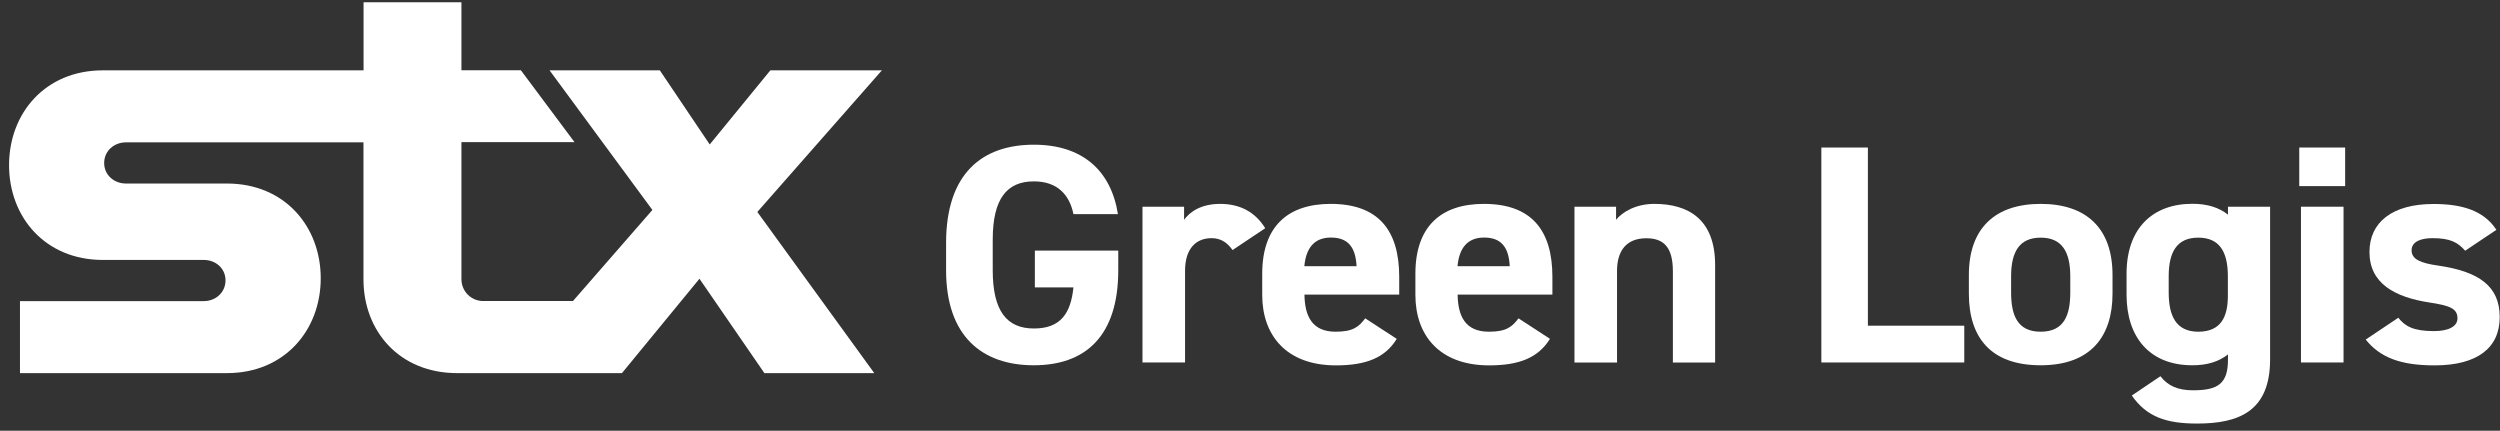
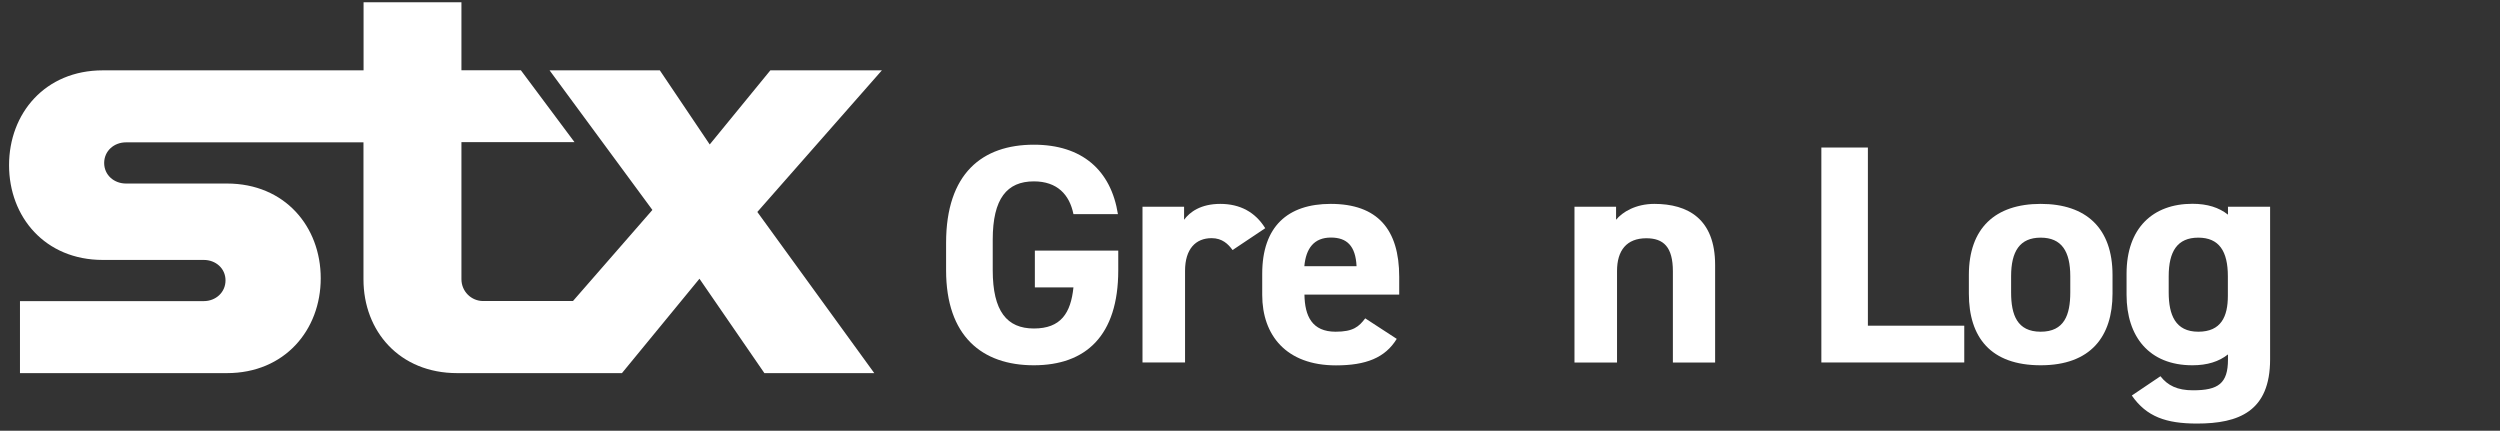
<svg xmlns="http://www.w3.org/2000/svg" width="267" height="46" viewBox="0 0 267 46" fill="none">
  <rect x="0" y="0" width="267" height="46" fill="#333333" stroke="none" />
  <path d="M119.43 26.766V28.858C119.43 35.877 115.949 39.011 110.408 39.011C104.867 39.011 101.043 35.888 101.043 28.869V25.939C101.043 18.513 104.913 15.454 110.419 15.454C115.571 15.454 118.651 18.18 119.395 22.87H114.644C114.22 20.777 112.904 19.371 110.419 19.371C107.546 19.371 106.023 21.206 106.023 25.596V28.858C106.023 33.248 107.546 35.083 110.419 35.083C113.293 35.083 114.358 33.452 114.644 30.694H110.523V26.766H119.43Z" fill="white" />
  <path d="M131.634 26.701C131.177 26.068 130.535 25.435 129.402 25.435C127.696 25.435 126.563 26.594 126.563 28.923V38.711H122.018V22.076H126.46V23.471C127.066 22.645 128.234 21.775 130.329 21.775C132.424 21.775 134.062 22.645 135.126 24.373L131.646 26.701H131.634Z" fill="white" />
  <path d="M149.173 36.189C147.936 38.217 145.876 39.022 142.681 39.022C137.358 39.022 134.805 35.791 134.805 31.499V29.234C134.805 24.212 137.507 21.775 142.12 21.775C147.124 21.775 149.436 24.501 149.436 29.567V31.466H139.315C139.35 33.763 140.128 35.427 142.647 35.427C144.525 35.427 145.131 34.89 145.807 33.999L149.184 36.199L149.173 36.189ZM139.304 28.429H144.88C144.777 26.261 143.849 25.371 142.143 25.371C140.334 25.371 139.476 26.53 139.304 28.429Z" fill="white" />
-   <path d="M165.532 36.189C164.284 38.217 162.235 39.022 159.041 39.022C153.717 39.022 151.164 35.791 151.164 31.499V29.234C151.164 24.212 153.866 21.775 158.48 21.775C163.483 21.775 165.796 24.501 165.796 29.567V31.466H155.675C155.709 33.763 156.488 35.427 159.018 35.427C160.895 35.427 161.502 34.89 162.178 33.999L165.555 36.199L165.532 36.189ZM155.663 28.429H161.239C161.136 26.261 160.209 25.371 158.503 25.371C156.694 25.371 155.835 26.53 155.663 28.429Z" fill="white" />
  <path d="M168.154 22.076H172.596V23.471C173.272 22.645 174.692 21.775 176.684 21.775C180.267 21.775 183.175 23.375 183.175 28.3V38.721H178.664V28.977C178.664 26.38 177.668 25.446 175.825 25.446C173.73 25.446 172.699 26.744 172.699 28.934V38.721H168.154V22.076Z" fill="white" />
  <path d="M199.49 34.784H209.783V38.712H194.521V15.756H199.49V34.795V34.784Z" fill="white" />
  <path d="M225.617 31.359C225.617 35.92 223.304 39.011 217.946 39.011C212.588 39.011 210.275 36.017 210.275 31.359V29.363C210.275 24.373 213.08 21.775 217.946 21.775C222.812 21.775 225.617 24.373 225.617 29.363V31.359ZM221.106 31.23V29.503C221.106 26.841 220.179 25.381 217.946 25.381C215.714 25.381 214.786 26.841 214.786 29.503V31.23C214.786 33.624 215.427 35.427 217.946 35.427C220.465 35.427 221.106 33.634 221.106 31.23Z" fill="white" />
  <path d="M237.936 22.076H242.447V38.378C242.447 43.937 239.104 45.236 234.639 45.236C231.342 45.236 229.247 44.506 227.678 42.242L230.735 40.181C231.513 41.179 232.544 41.684 234.215 41.684C236.917 41.684 237.948 40.954 237.948 38.389V37.852C236.986 38.614 235.75 39.011 234.147 39.011C229.499 39.011 227.117 35.92 227.117 31.488V29.224C227.117 24.362 229.922 21.765 234.147 21.765C235.75 21.765 236.986 22.162 237.948 22.924V22.054L237.936 22.076ZM237.936 31.595V29.503C237.936 26.841 237.009 25.381 234.776 25.381C232.544 25.381 231.617 26.841 231.617 29.503V31.23C231.617 33.624 232.326 35.427 234.776 35.427C237.226 35.427 237.936 33.795 237.936 31.595Z" fill="white" />
-   <path d="M245.561 15.756H250.461V19.877H245.561V15.756ZM245.744 22.077H250.289V38.712H245.744V22.077Z" fill="white" />
-   <path d="M263.271 26.766C262.493 25.896 261.714 25.435 259.791 25.435C258.623 25.435 257.558 25.768 257.558 26.734C257.558 27.7 258.52 28.097 260.398 28.365C264.76 28.998 266.969 30.565 266.969 33.86C266.969 37.154 264.588 39.022 260.008 39.022C256.39 39.022 254.192 38.185 252.658 36.264L256.139 33.935C256.848 34.836 257.741 35.362 259.94 35.362C261.497 35.362 262.458 34.869 262.458 33.999C262.458 32.969 261.68 32.636 259.447 32.304C255.761 31.735 253.059 30.275 253.059 26.916C253.059 23.75 255.475 21.786 259.905 21.786C262.813 21.786 265.229 22.419 266.614 24.544L263.283 26.777L263.271 26.766Z" fill="white" />
  <path d="M94.186 7.513H82.274L75.799 15.428L70.47 7.513H58.695L69.676 22.422L61.193 32.15H51.603C50.319 32.15 49.281 31.111 49.281 29.818V15.183H61.359L55.629 7.503H49.281V0.244H38.829V7.513H10.978C4.817 7.513 0.967 12.107 0.967 17.642C0.967 23.176 4.817 27.761 10.978 27.761H21.764C23.037 27.761 24.085 28.662 24.085 29.945C24.085 31.229 23.037 32.159 21.764 32.159H2.133V39.849H24.242C30.404 39.849 34.254 35.245 34.254 29.72C34.254 24.195 30.414 19.601 24.242 19.601H13.457C12.174 19.601 11.125 18.69 11.125 17.407C11.125 16.123 12.174 15.203 13.457 15.203H38.819V29.838C38.819 35.372 42.669 39.849 48.821 39.849H66.424L74.702 29.769L81.637 39.849H93.373L80.883 22.638L94.176 7.523L94.186 7.513Z" fill="white" />
</svg>